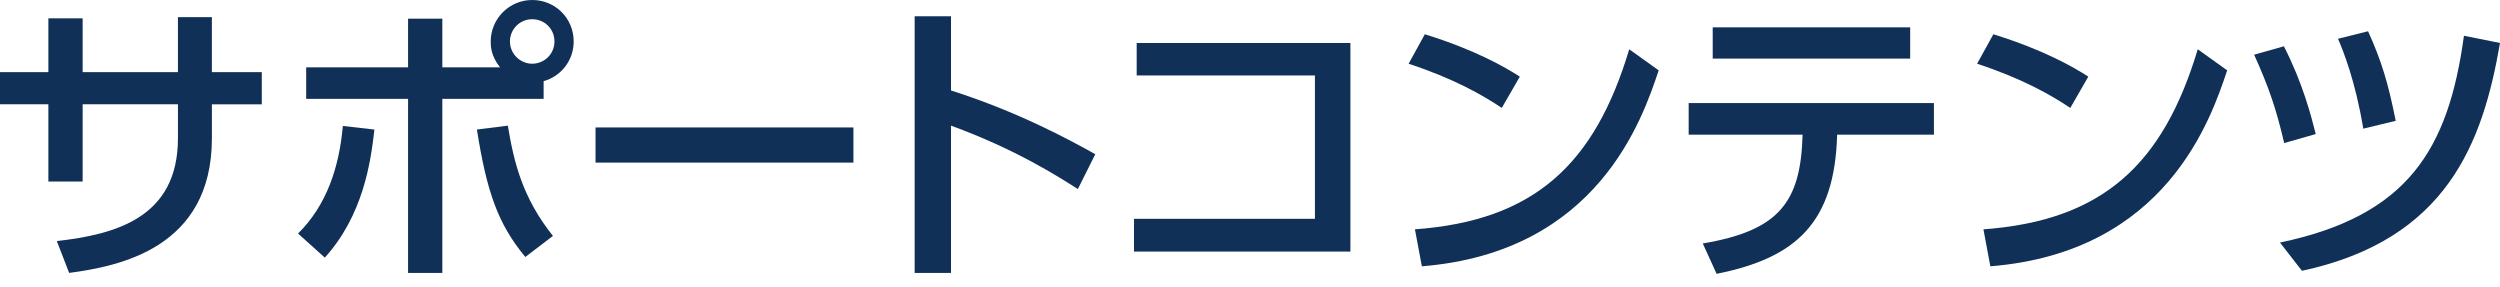
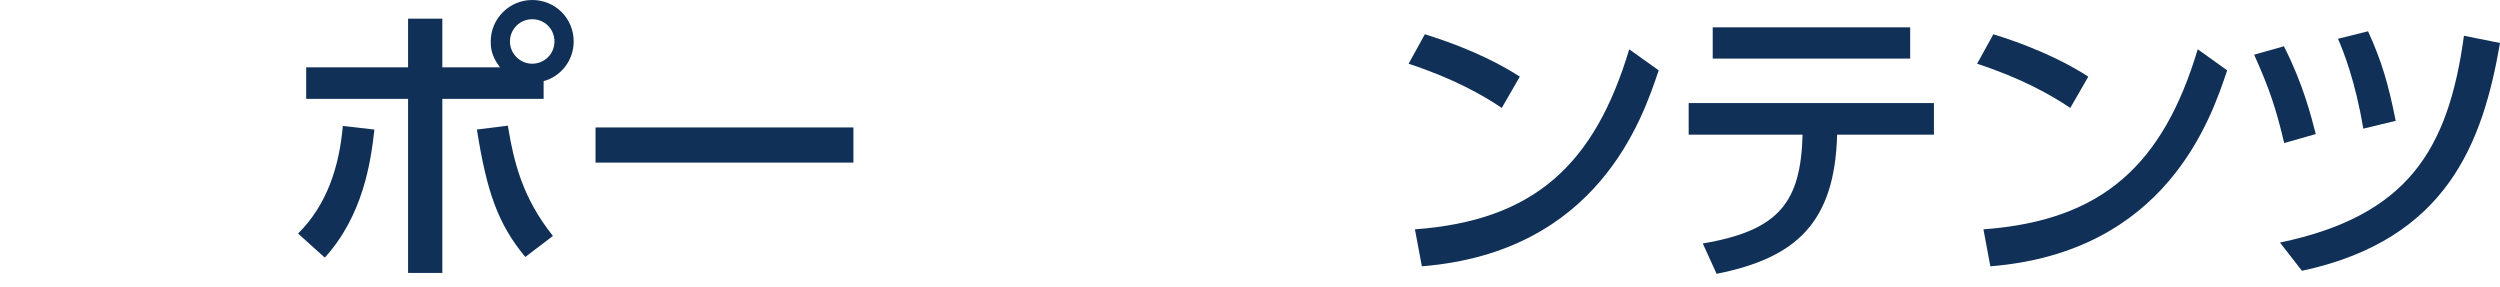
<svg xmlns="http://www.w3.org/2000/svg" version="1.1" id="レイヤー_1" x="0px" y="0px" width="149.764px" height="17.195px" viewBox="0 0 149.764 17.195" style="enable-background:new 0 0 149.764 17.195;" xml:space="preserve">
  <g>
-     <path style="fill:#103058;" d="M15.683,4.322v1.926h-2.989v2.035c0,6.607-5.6,7.67-8.552,8.066l-0.738-1.908   c3.493-0.396,7.256-1.387,7.256-6.158V6.248H4.951v4.627H2.898V6.248H0V4.322h2.898V1.099h2.053v3.224h5.708V1.027h2.034v3.295   H15.683z" />
    <path style="fill:#103058;" d="M17.855,13.99c1.729-1.71,2.467-3.997,2.683-6.445l1.891,0.216   c-0.216,1.962-0.684,5.149-2.971,7.671L17.855,13.99z M29.955,4.033c-0.558-0.701-0.558-1.277-0.558-1.548   C29.397,1.117,30.514,0,31.882,0c1.387,0,2.485,1.099,2.485,2.485c0,1.134-0.756,2.089-1.801,2.376v1.063h-6.068V16.35h-2.052   V5.924h-6.104V4.033h6.104V1.117h2.052v2.916H29.955z M30.423,7.527c0.36,2.178,0.864,4.303,2.701,6.607l-1.656,1.26   c-1.639-1.98-2.305-3.889-2.899-7.634L30.423,7.527z M30.549,2.485c0,0.738,0.612,1.332,1.333,1.332s1.333-0.576,1.333-1.332   c0-0.757-0.594-1.333-1.333-1.333S30.549,1.747,30.549,2.485z" />
    <path style="fill:#103058;" d="M51.125,7.635v2.106H35.676V7.635H51.125z" />
-     <path style="fill:#103058;" d="M64.57,11.326c-1.188-0.757-3.745-2.395-7.599-3.799v8.822h-2.178V0.973h2.178V5.42   c4.016,1.278,7.094,2.953,8.643,3.817L64.57,11.326z" />
-     <path style="fill:#103058;" d="M80.897,2.575V15.07H67.933v-1.962h10.839V4.52H68.094V2.575H80.897z" />
    <path style="fill:#103058;" d="M89.965,6.465c-1.152-0.775-2.898-1.766-5.581-2.647l0.972-1.765c3.025,0.937,4.826,1.98,5.69,2.539   L89.965,6.465z M84.762,13.738C91.911,13.217,95.53,9.85,97.6,2.953l1.765,1.261c-0.972,2.898-3.638,10.894-14.188,11.739   L84.762,13.738z" />
    <path style="fill:#103058;" d="M102.006,14.585c4.592-0.774,5.87-2.485,5.979-6.519h-6.824V6.176h14.692v1.891h-5.798   c-0.145,5.275-2.449,7.383-7.221,8.337L102.006,14.585z M114.43,1.639v1.873h-11.829V1.639H114.43z" />
    <path style="fill:#103058;" d="M124.022,6.465c-1.152-0.775-2.898-1.766-5.582-2.647l0.973-1.765   c3.025,0.937,4.826,1.98,5.689,2.539L124.022,6.465z M118.819,13.738c7.148-0.521,10.768-3.889,12.838-10.785l1.764,1.261   c-0.972,2.898-3.637,10.894-14.188,11.739L118.819,13.738z" />
    <path style="fill:#103058;" d="M136.836,8.57c-0.486-2.07-0.9-3.295-1.801-5.293l1.783-0.504c1.135,2.215,1.639,4.195,1.908,5.258   L136.836,8.57z M136.584,14.531c7.635-1.604,10.083-5.528,11.02-12.389l2.16,0.433c-1.025,5.924-3.133,11.775-11.865,13.647   L136.584,14.531z M141.573,7.707c-0.469-2.846-1.207-4.682-1.514-5.384l1.801-0.45c0.793,1.746,1.207,3.097,1.656,5.365   L141.573,7.707z" />
  </g>
</svg>